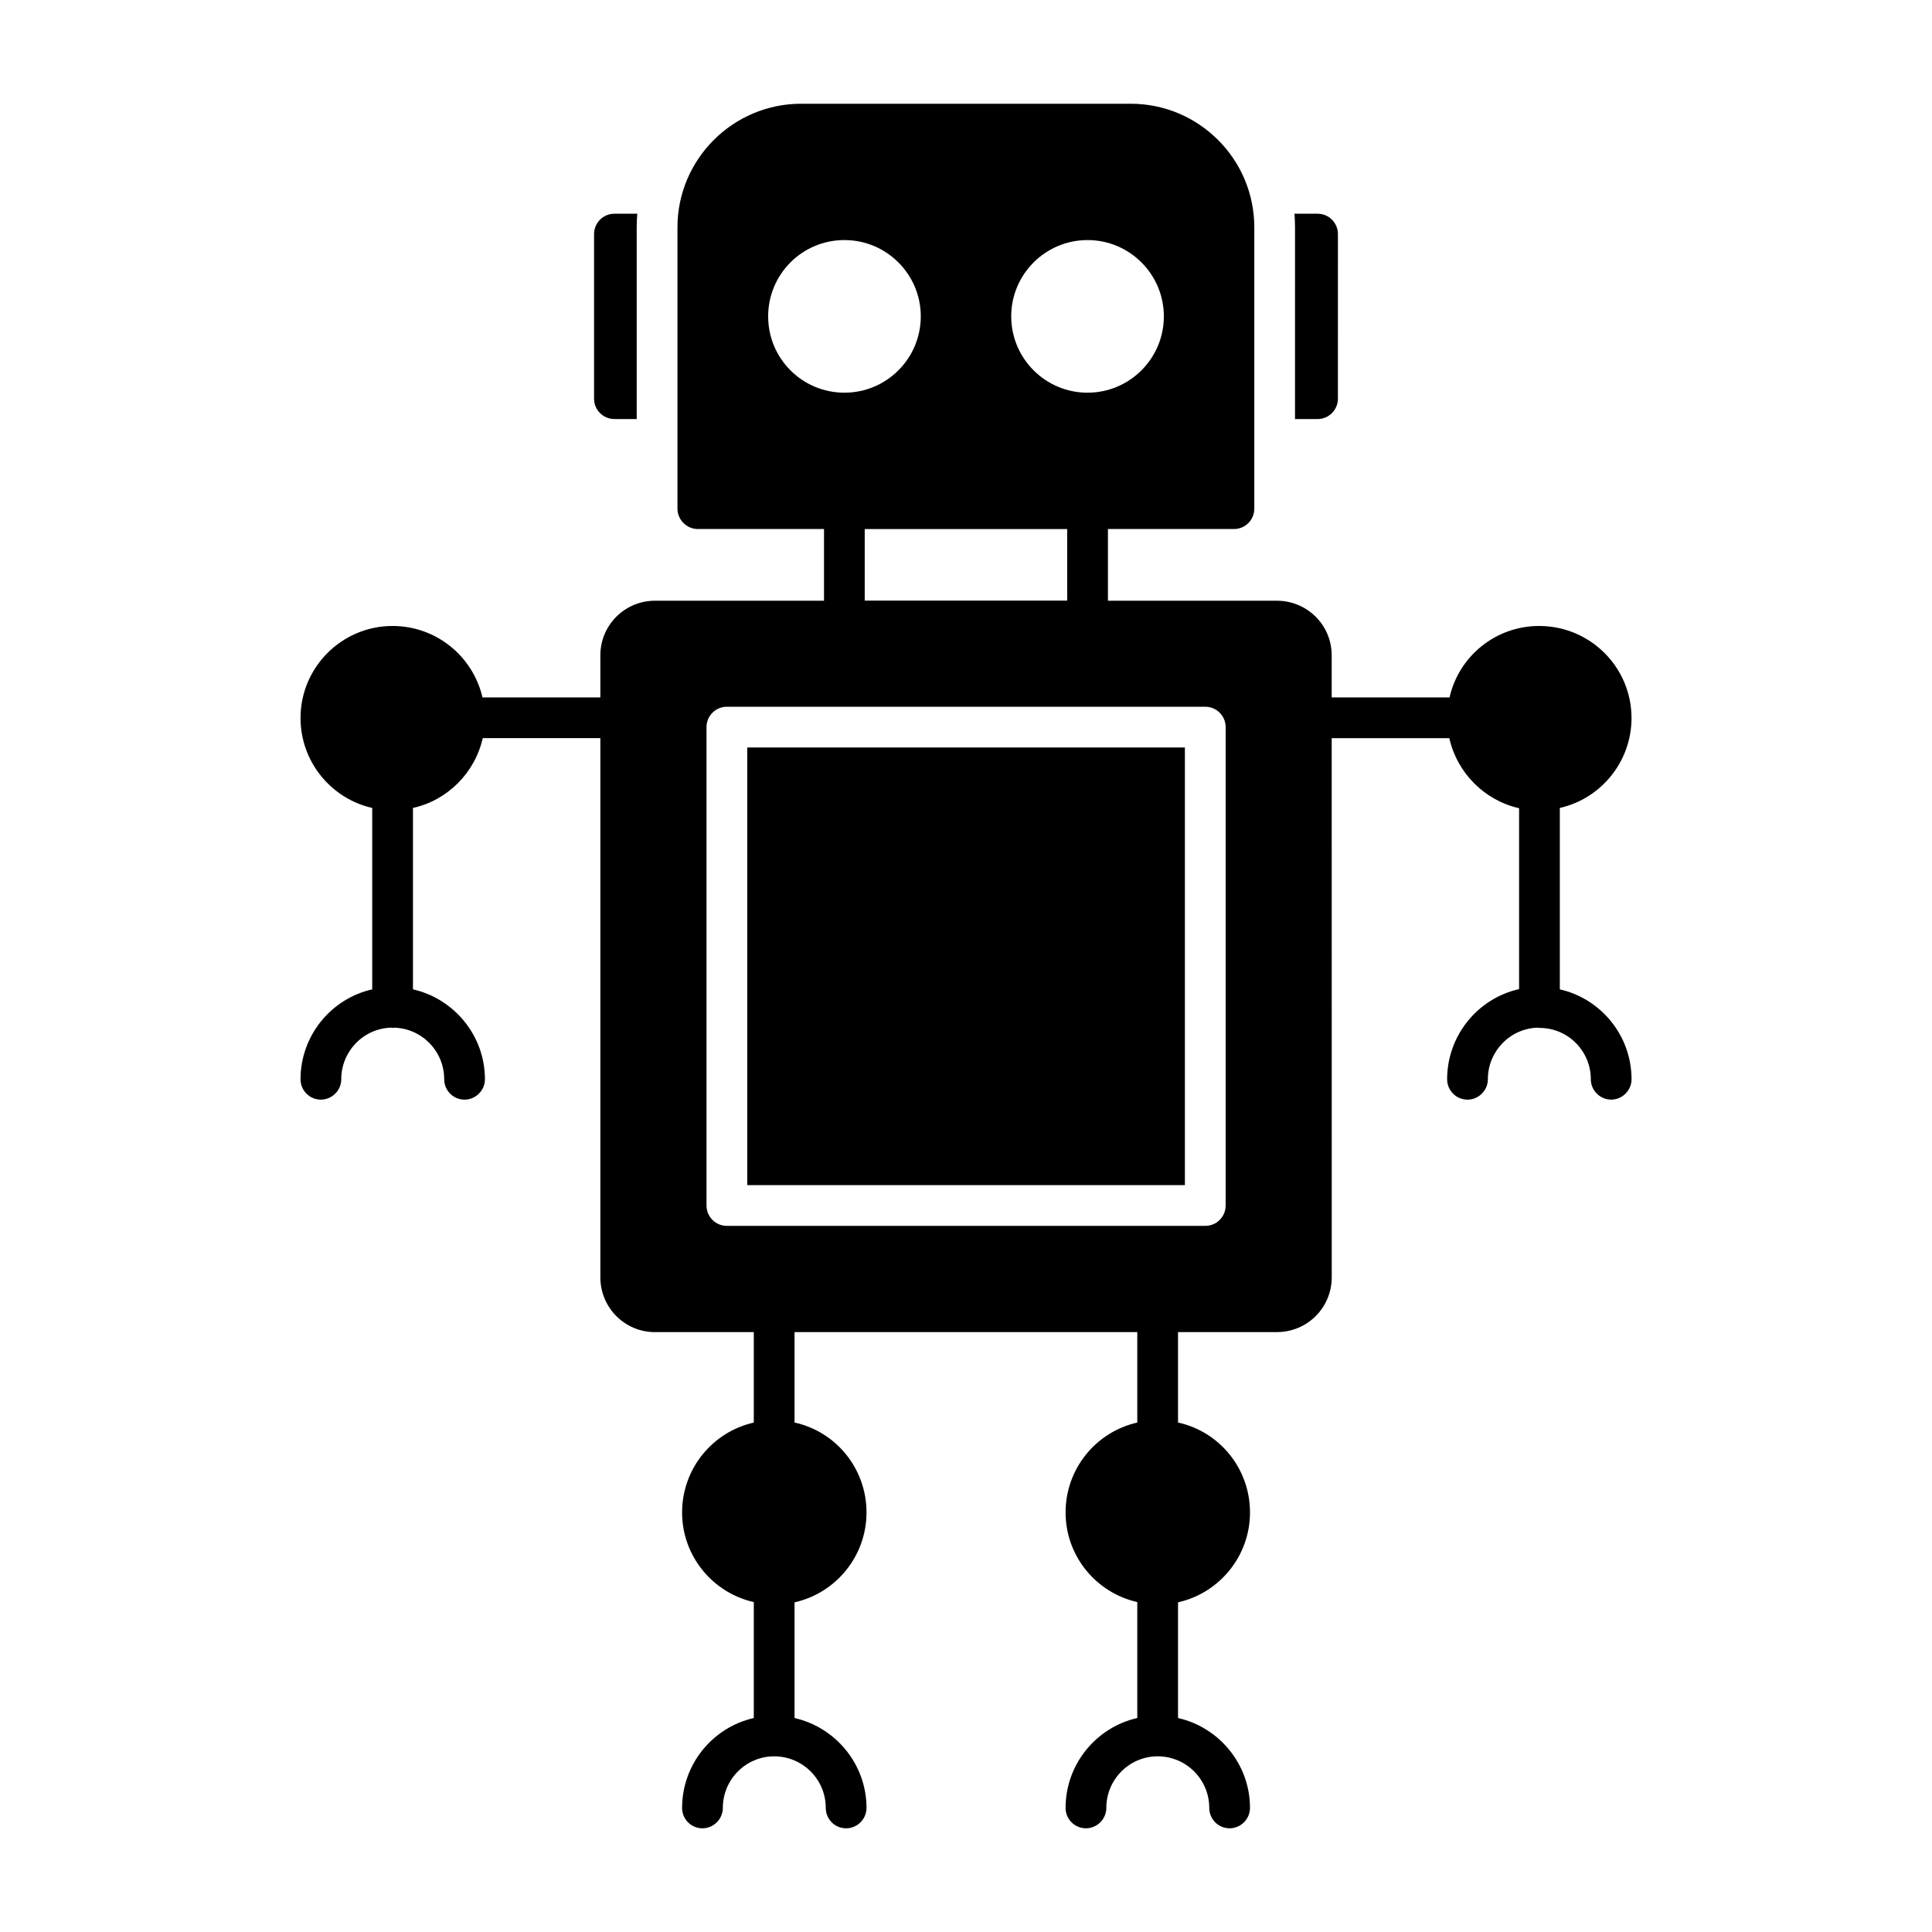
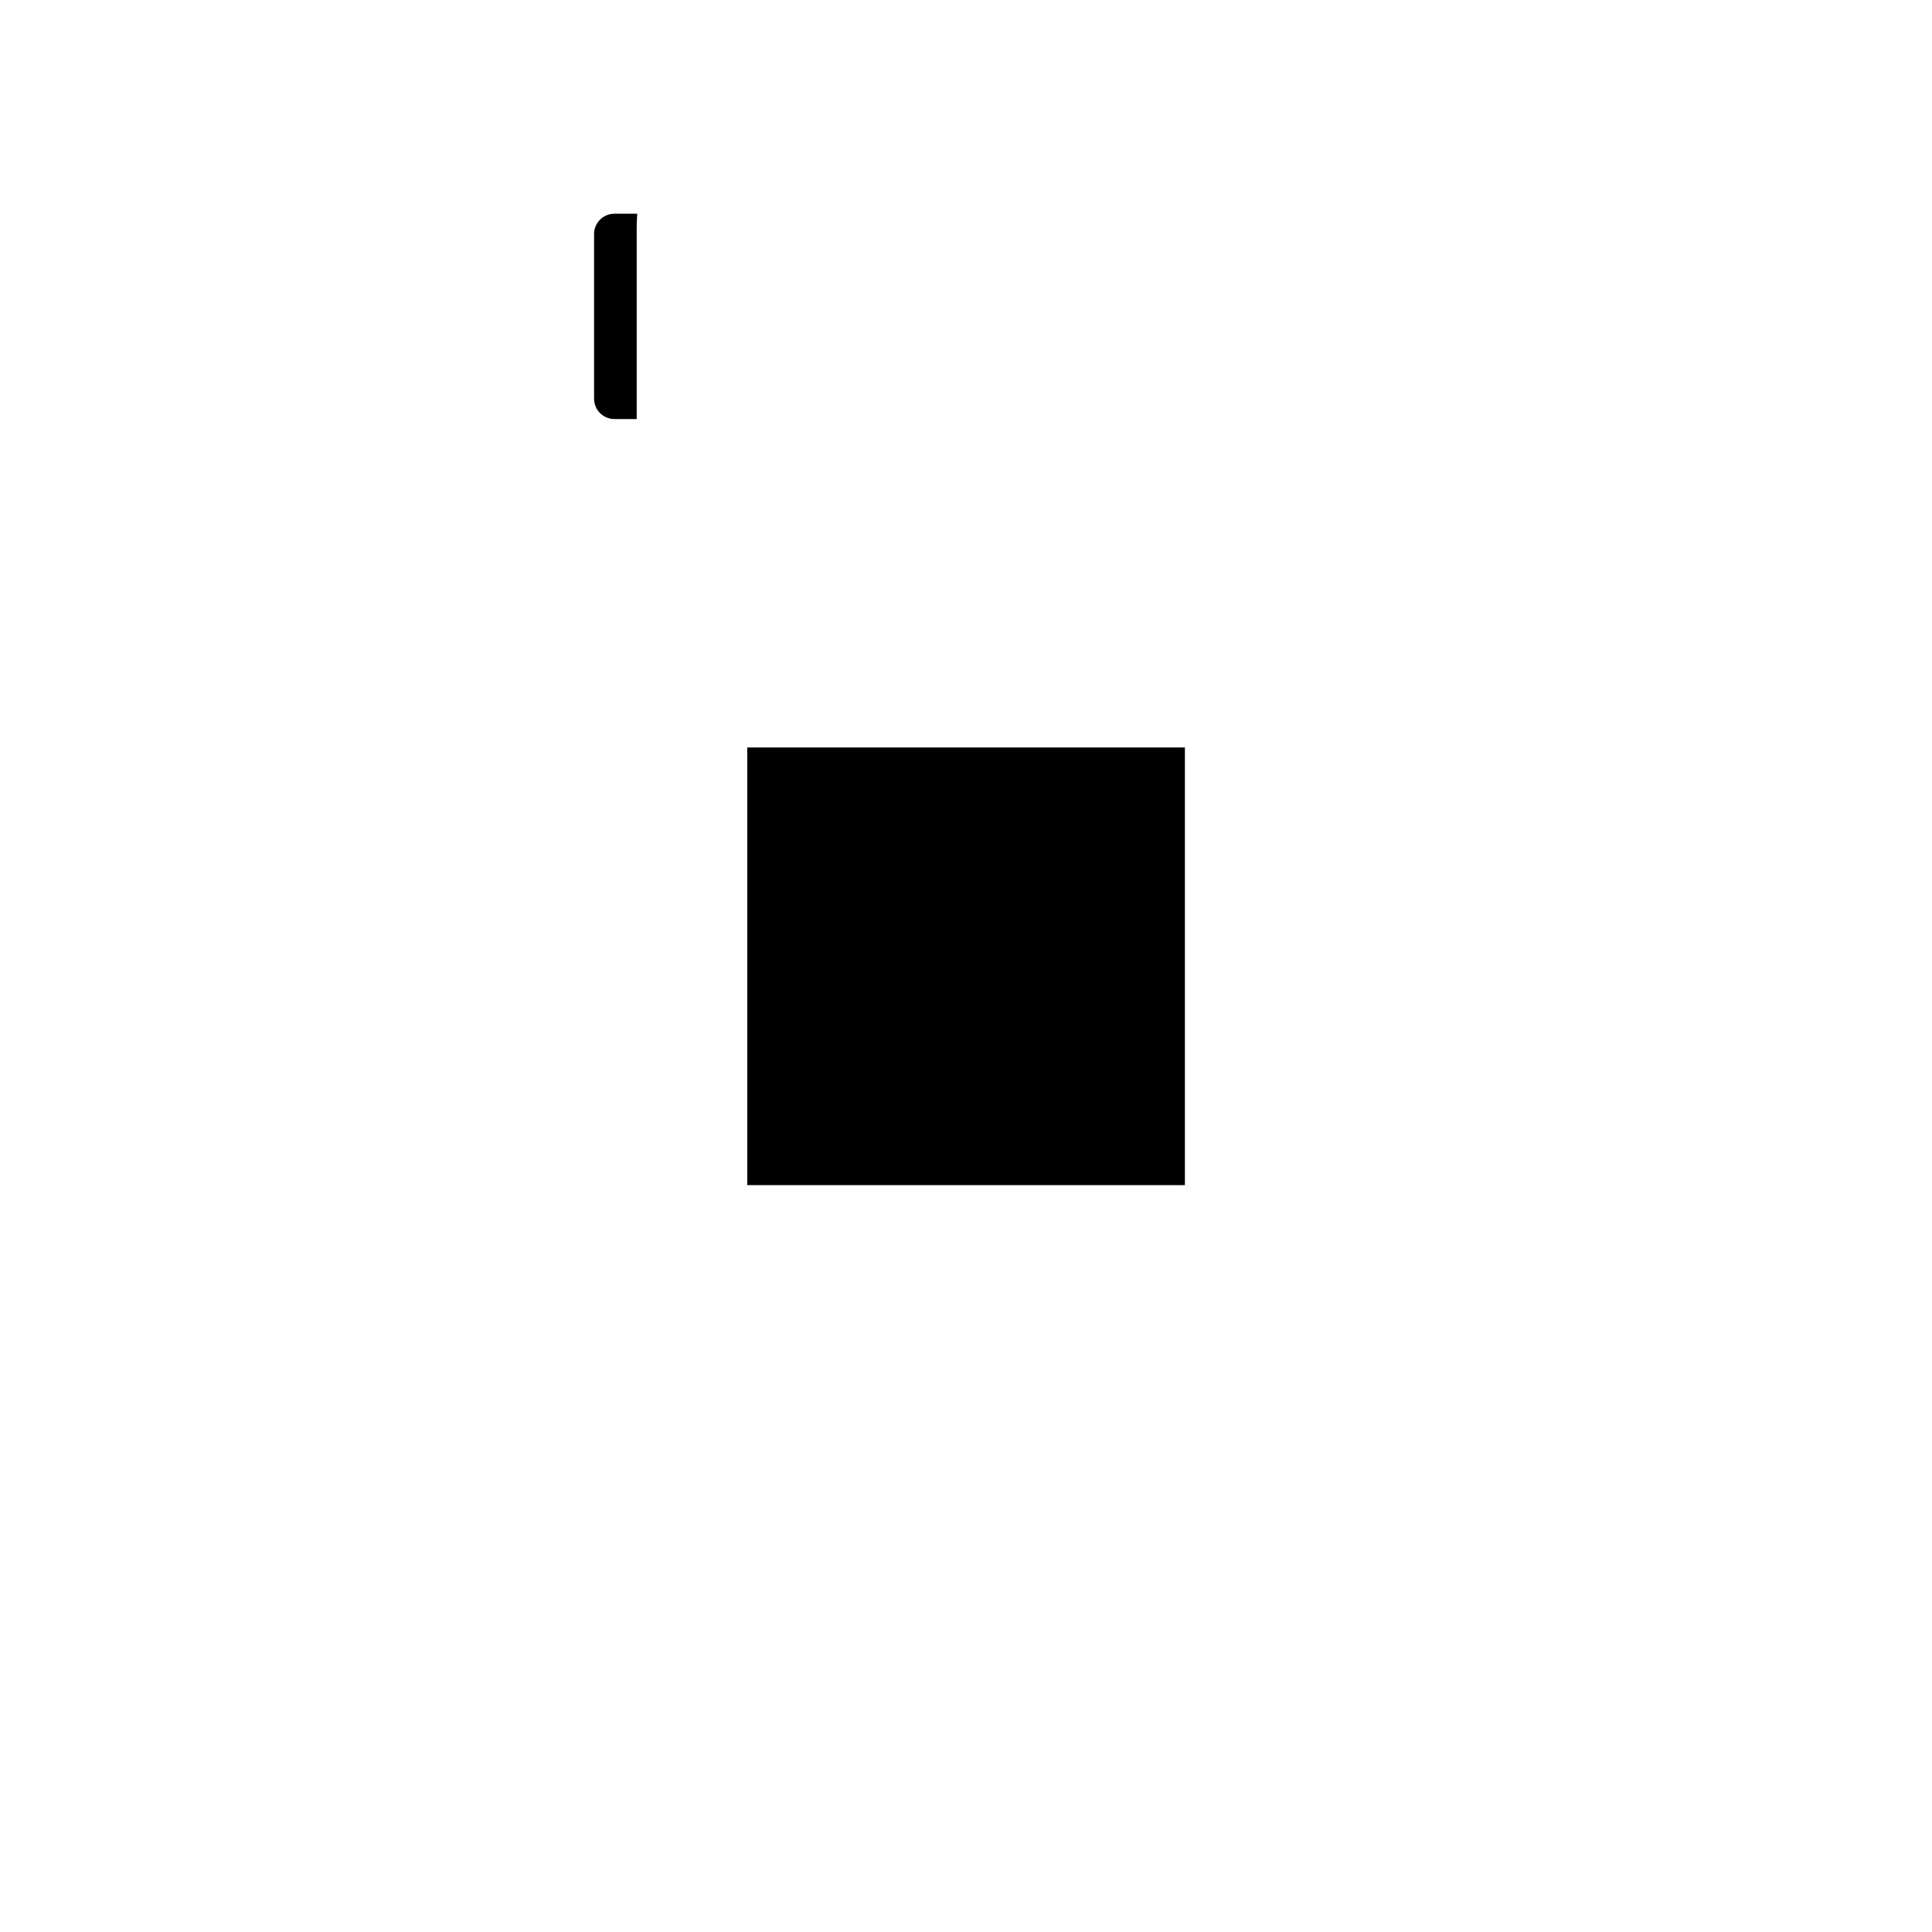
<svg xmlns="http://www.w3.org/2000/svg" fill="#000000" width="800px" height="800px" version="1.1" viewBox="144 144 512 512">
  <g>
    <path d="m342.03 342.09h115.98v115.98h-115.98z" />
-     <path d="m557.37 406.19v-48.078c10.867-2.445 19-12.234 19-23.824 0-13.457-10.941-24.398-24.473-24.398-11.586 0-21.305 8.062-23.75 18.93h-31.234v-11.156c0-7.988-6.477-14.465-14.539-14.465h-44.762v-19h33.391c3.023 0 5.398-2.445 5.398-5.398v-74.562c0-18.062-14.684-32.746-32.746-32.746h-87.375c-17.992 0-32.746 14.684-32.746 32.746v74.562c0 2.949 2.449 5.398 5.398 5.398h33.438v19h-44.809c-7.988 0-14.465 6.477-14.465 14.465v11.156h-31.234c-2.519-10.867-12.234-18.93-23.824-18.93-13.457 0-24.398 10.941-24.398 24.398 0 11.586 8.133 21.375 19 23.824v48.078c-10.867 2.445-19 12.234-19 23.824 0 2.949 2.375 5.398 5.398 5.398 2.949 0 5.398-2.445 5.398-5.398 0-7.484 5.973-13.531 13.312-13.676 0.07 0.07 0.215 0.07 0.289 0.07 0.07 0 0.215 0 0.289-0.07 7.414 0.145 13.387 6.191 13.387 13.676 0 2.949 2.375 5.398 5.398 5.398 2.949 0 5.398-2.445 5.398-5.398 0-11.586-8.203-21.375-19.074-23.824v-48.078c9.141-2.016 16.41-9.285 18.496-18.496h31.164v142.87c0 8.062 6.477 14.539 14.465 14.539h26.199v23.969c-10.867 2.445-19 12.164-19 23.824 0 11.586 8.133 21.305 19 23.75v30.73c-10.867 2.445-19 12.234-19 23.824 0 2.949 2.375 5.398 5.398 5.398 2.949 0 5.398-2.445 5.398-5.398 0-7.559 6.117-13.676 13.602-13.676 7.559 0 13.676 6.117 13.676 13.676 0 2.949 2.375 5.398 5.398 5.398 2.953 0 5.398-2.445 5.398-5.398 0-11.586-8.203-21.375-19.07-23.824v-30.66c10.941-2.445 19.07-12.234 19.07-23.824 0-11.66-8.133-21.449-19.07-23.824v-23.969h90.828v23.969c-10.867 2.445-19 12.164-19 23.824 0 11.586 8.133 21.305 19 23.75v30.73c-10.867 2.445-19 12.234-19 23.824 0 2.949 2.375 5.398 5.398 5.398 2.949 0 5.398-2.445 5.398-5.398 0-7.559 6.117-13.676 13.602-13.676 7.555 0 13.676 6.117 13.676 13.676 0 2.949 2.375 5.398 5.398 5.398 2.949 0 5.398-2.445 5.398-5.398 0-11.586-8.203-21.375-19.074-23.824v-30.66c10.941-2.445 19.074-12.234 19.074-23.824 0-11.66-8.133-21.449-19.074-23.824v-23.969h26.199c8.062 0 14.539-6.477 14.539-14.539l-0.012-142.86h31.164c2.086 9.211 9.285 16.48 18.496 18.57v47.934c-10.941 2.445-19.07 12.309-19.07 23.895 0 2.949 2.375 5.398 5.398 5.398 2.949 0 5.398-2.445 5.398-5.398 0-7.484 5.973-13.531 13.316-13.676 0.145 0.07 0.215 0.07 0.359 0.07h0.289c7.414 0.145 13.316 6.191 13.316 13.602 0 2.949 2.445 5.398 5.398 5.398 2.949 0 5.398-2.445 5.398-5.398-0.008-11.586-8.141-21.371-19.008-23.82zm-125.16-198.57c11.156 0 20.223 9.07 20.223 20.223 0 11.156-9.07 20.223-20.223 20.223-11.156 0-20.227-9.07-20.227-20.223 0-11.156 9.07-20.223 20.227-20.223zm-5.394 76.582v18.965h-53.656v-18.965zm-79.246-56.359c0-11.156 8.996-20.223 20.223-20.223 11.156 0 20.223 9.07 20.223 20.223 0 11.156-9.066 20.223-20.223 20.223-11.227 0-20.223-9.066-20.223-20.223zm121.24 235.63c0 2.981-2.418 5.398-5.398 5.398h-126.78c-2.981 0-5.398-2.418-5.398-5.398v-126.78c0-2.981 2.418-5.398 5.398-5.398h126.78c2.981 0 5.398 2.418 5.398 5.398z" />
-     <path d="m487.19 255.05h5.973c3.023 0 5.398-2.445 5.398-5.398l0.004-43.617c0-2.949-2.375-5.398-5.398-5.398h-6.117c0.07 1.152 0.145 2.375 0.145 3.598z" />
    <path d="m306.83 255.05h5.902v-50.812c0-1.223 0.07-2.445 0.145-3.598h-6.047c-3.023 0-5.398 2.445-5.398 5.398v43.617c0 2.945 2.375 5.394 5.398 5.394z" />
  </g>
</svg>